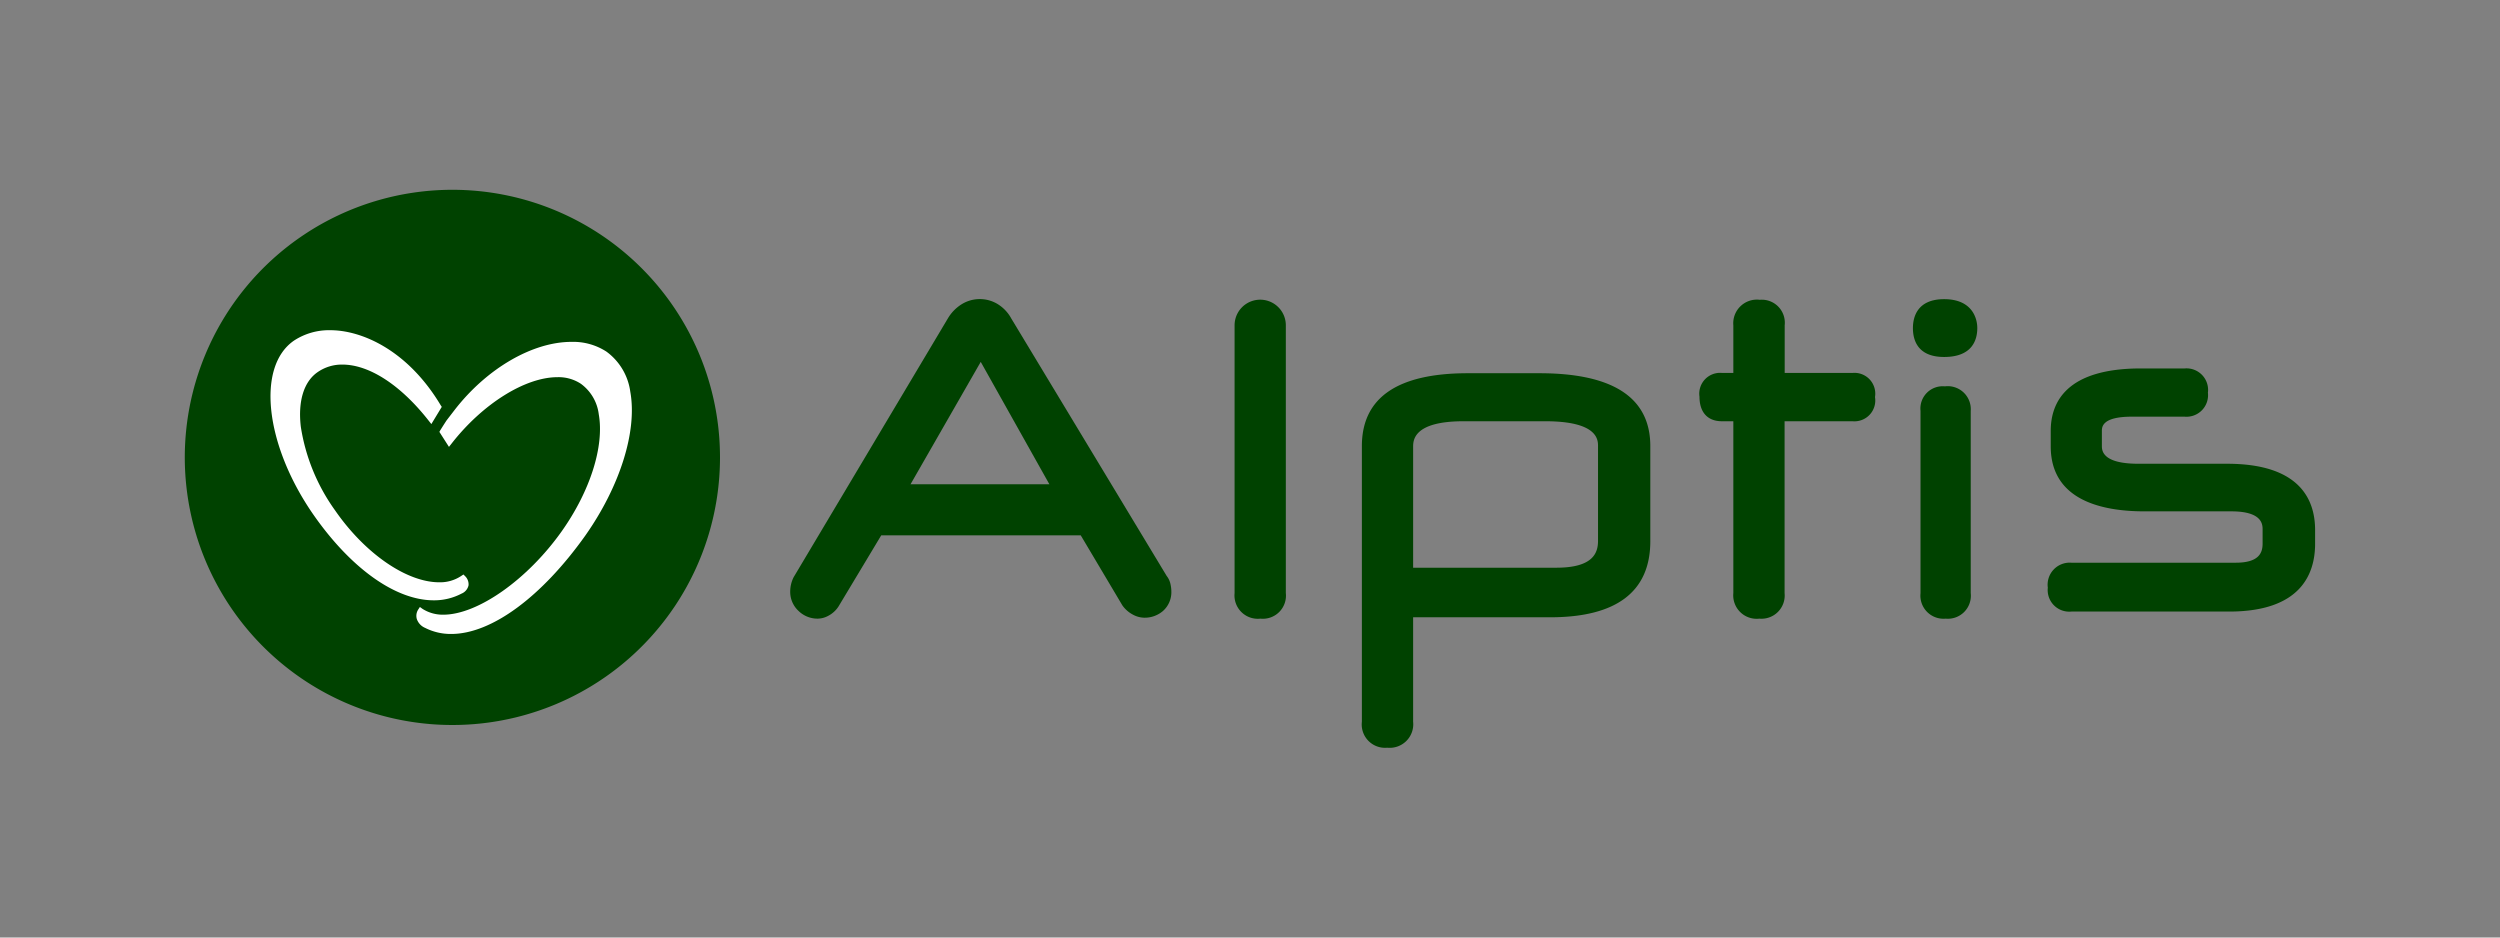
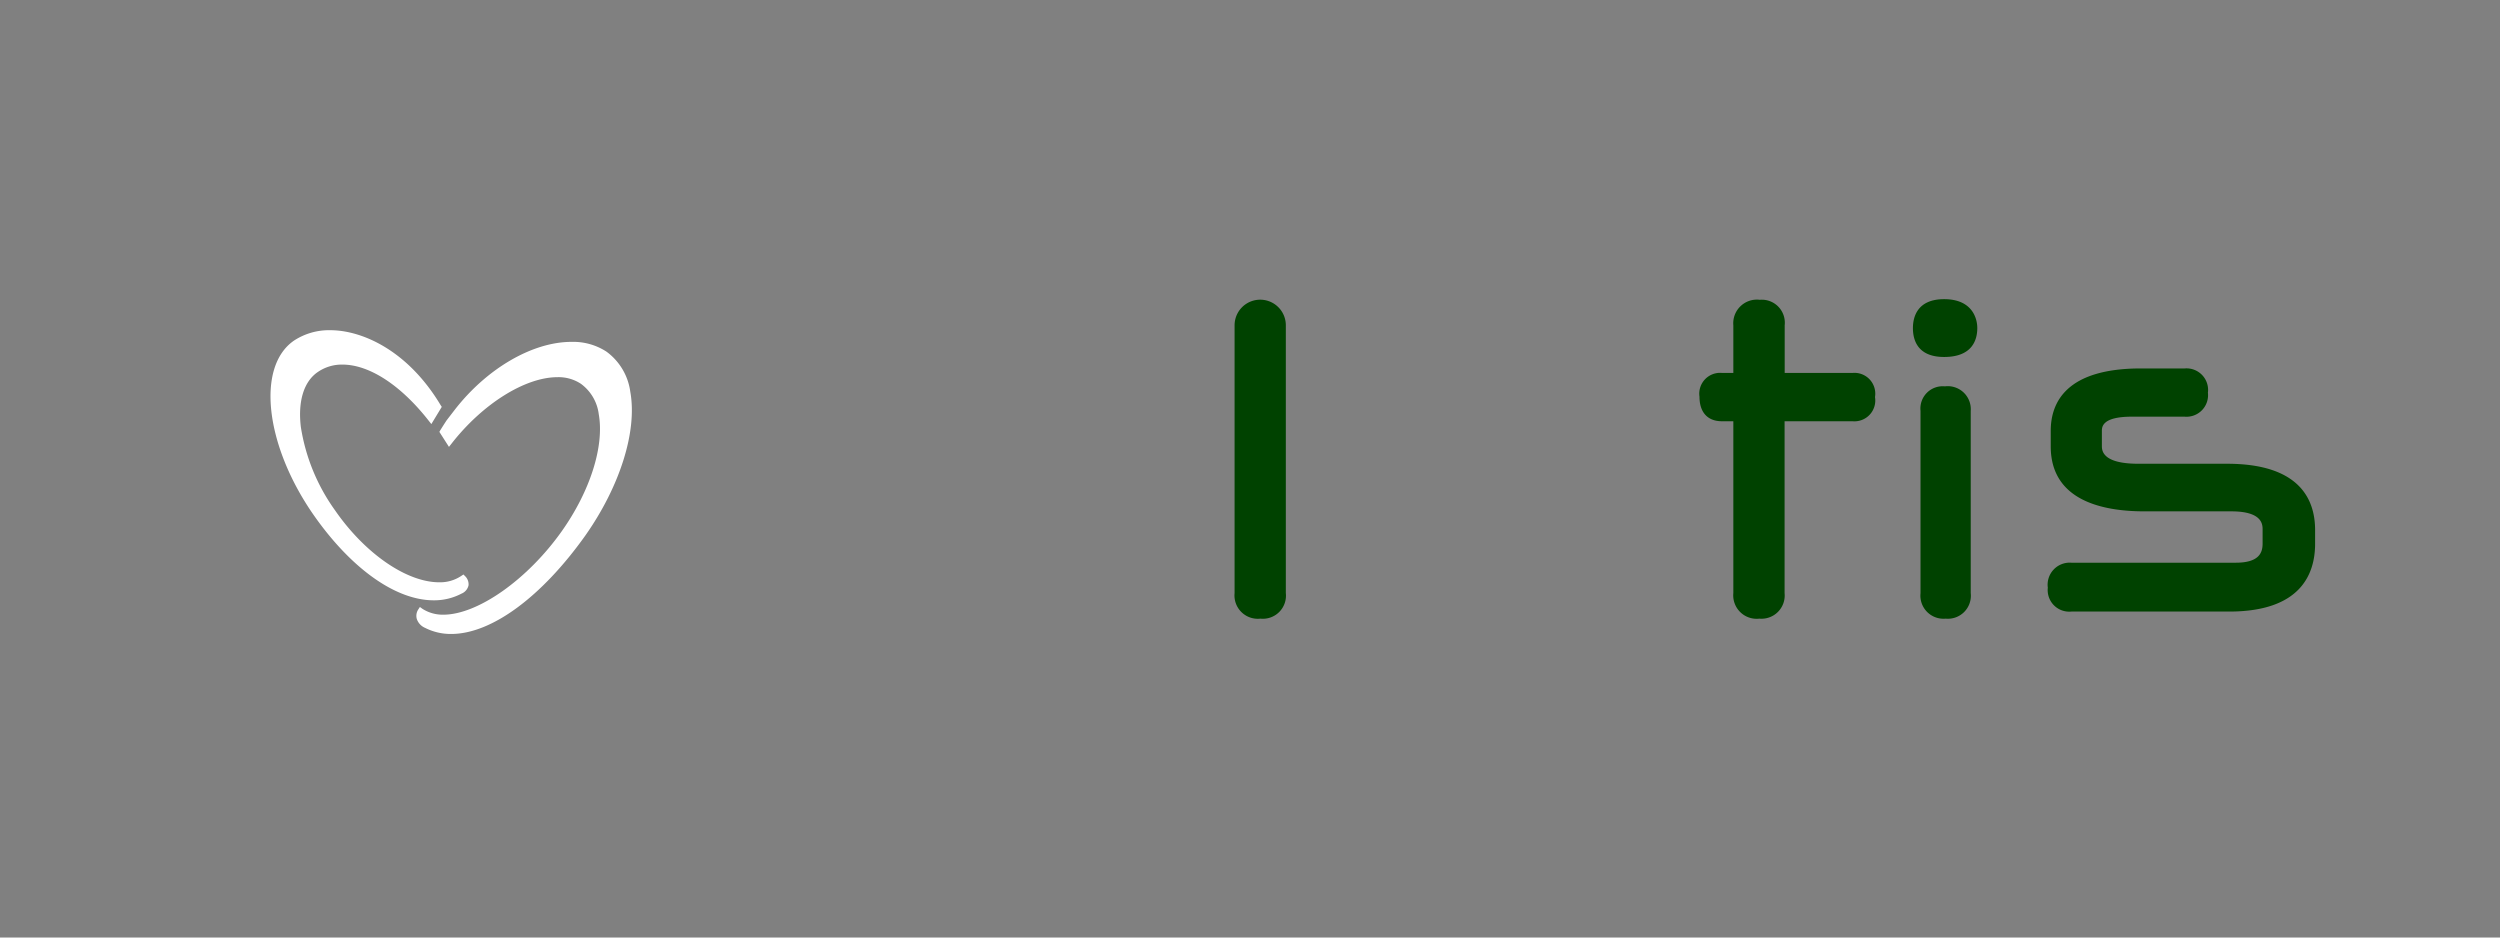
<svg xmlns="http://www.w3.org/2000/svg" width="240" height="90">
  <rect width="100%" height="100%" fill="#808080" stroke="none" />
  <g class="layer">
    <title>Layer 1</title>
-     <rect fill="none" height="90" id="svg_1" width="240" x="237.3" y="117.55" />
-     <path d="m78.49,59.39a2.6,2.6 0 0 1 -1.83,-0.74a2.5,2.5 0 0 1 -0.8,-1.87a3.1,3.1 0 0 1 0.33,-1.37l14.81,-24.85a4,4 0 0 1 1.38,-1.39a3.31,3.31 0 0 1 3.36,0a3.69,3.69 0 0 1 1.34,1.4l14.92,24.72a1.91,1.91 0 0 1 0.38,0.85a3.27,3.27 0 0 1 0.07,0.64a2.41,2.41 0 0 1 -0.8,1.87a2.68,2.68 0 0 1 -1.79,0.65a2.38,2.38 0 0 1 -1.11,-0.3a2.9,2.9 0 0 1 -1,-0.88l0,0l-4,-6.73l-19.15,0l-4.09,6.81a2.6,2.6 0 0 1 -1,0.92a2.19,2.19 0 0 1 -1.02,0.27zm8.92,-12.9l13.33,0l-6.59,-11.75l-6.74,11.75z" fill="#004200" id="svg_2" transform="matrix(1 0 0 1 0 0)" />
    <path d="m121,59.39a2.24,2.24 0 0 1 -2.48,-2.45l0,-25.71a2.46,2.46 0 0 1 4.92,0l0,25.71a2.22,2.22 0 0 1 -2.44,2.45z" fill="#004200" id="svg_3" transform="matrix(1 0 0 1 0 0)" />
-     <path d="m133.18,71.78a2.24,2.24 0 0 1 -2.44,-2.49l0,-26.46c0,-4.66 3.42,-7 10.17,-7l6.87,0c7.07,0 10.65,2.34 10.65,7l0,9.12c0,4.85 -3.24,7.31 -9.62,7.31l-13.15,0l0,10.03a2.26,2.26 0 0 1 -2.48,2.49zm2.49,-17.28l13.74,0c3.6,0 4,-1.48 4,-2.59l0,-9.08c0,-0.59 0,-2.39 -5.06,-2.39l-7.85,0c-4.84,0 -4.84,1.86 -4.84,2.47l0,11.59l0.01,0z" fill="#004200" id="svg_4" transform="matrix(1 0 0 1 0 0)" />
    <path d="m168.9,59.39a2.25,2.25 0 0 1 -2.5,-2.45l0,-16.5l-1.1,0c-1.37,0 -2.15,-0.86 -2.15,-2.36a2,2 0 0 1 2.15,-2.28l1.1,0l0,-4.57a2.27,2.27 0 0 1 2.54,-2.45a2.21,2.21 0 0 1 2.39,2.45l0,4.57l6.53,0a2,2 0 0 1 2.14,2.32a2,2 0 0 1 -2.15,2.32l-6.53,0l0,16.5a2.23,2.23 0 0 1 -2.42,2.45z" fill="#004200" id="svg_5" transform="matrix(1 0 0 1 0 0)" />
    <path d="m186.78,59.39a2.22,2.22 0 0 1 -2.41,-2.45l0,-17.49a2.14,2.14 0 0 1 2.34,-2.36a2.21,2.21 0 0 1 2.48,2.36l0,17.49a2.21,2.21 0 0 1 -2.41,2.45zm-0.14,-25.12c-2.64,0 -3,-1.74 -3,-2.77s0.39,-2.78 3,-2.78s3.18,1.74 3.18,2.78s-0.41,2.77 -3.18,2.77z" fill="#004200" id="svg_6" transform="matrix(1 0 0 1 0 0)" />
    <path d="m214,58.71l-15.15,0a2.07,2.07 0 0 1 -2.26,-2.29a2.12,2.12 0 0 1 2.26,-2.4l15.78,0c2.29,0 2.58,-1 2.58,-1.85l0,-1.31c0,-0.49 0,-1.77 -3,-1.77l-8.34,0c-4.12,0 -9,-1.08 -9,-6.24l0,-1.48c0,-2.76 1.51,-6 8.66,-6l4.21,0a2.07,2.07 0 0 1 2.22,2.33a2.07,2.07 0 0 1 -2.24,2.3l-5.06,0c-2.88,0 -2.88,1 -2.88,1.39l0,1.4c0,0.43 0,1.73 3.5,1.73l8.52,0c7,0 8.45,3.46 8.45,6.36l0,1.32c0,2.96 -1.43,6.51 -8.25,6.51z" fill="#004200" id="svg_7" transform="matrix(1 0 0 1 0 0)" />
-     <path d="m69.12,43.9a25.69,25.69 0 1 1 -25.69,-25.68a25.69,25.69 0 0 1 25.69,25.68z" fill="#004200" id="svg_8" />
    <path d="m41.64,57.63c-3.69,0 -8,-3.1 -11.6,-8.29c-4.61,-6.68 -5.43,-14.15 -1.82,-16.64a6.13,6.13 0 0 1 3.49,-1c3,0 7.42,1.89 10.6,7.21l0.1,0.15l-1,1.65l-0.27,-0.34c-2.7,-3.44 -5.72,-5.37 -8.27,-5.37a4.07,4.07 0 0 0 -2.37,0.72c-1.33,0.91 -1.91,2.79 -1.62,5.26a18.64,18.64 0 0 0 3.29,8.02c2.85,4.12 6.85,6.9 10,6.9a3.65,3.65 0 0 0 2.11,-0.61l0.21,-0.14l0.17,0.17a1.09,1.09 0 0 1 0.32,0.87a1.12,1.12 0 0 1 -0.68,0.8a5.62,5.62 0 0 1 -2.66,0.64z" fill="#fff" id="svg_9" />
    <path d="m43.32,60.86a5.41,5.41 0 0 1 -2.5,-0.58a1.42,1.42 0 0 1 -0.81,-0.87a1.11,1.11 0 0 1 0.13,-0.88l0.17,-0.26l0.25,0.18a3.61,3.61 0 0 0 2,0.56c3.29,0 8.07,-3.36 11.36,-8c2.74,-3.87 4.11,-8.18 3.56,-11.25a4.26,4.26 0 0 0 -1.72,-2.92a3.89,3.89 0 0 0 -2.25,-0.63c-3.09,0 -7.17,2.55 -10.14,6.35l-0.27,0.34l-0.92,-1.44l0.09,-0.16s0.33,-0.53 0.6,-0.94l0.77,-1c3.1,-4 7.49,-6.54 11.22,-6.54a5.86,5.86 0 0 1 3.35,0.93a5.71,5.71 0 0 1 2.3,3.87c0.68,3.79 -1,9.07 -4.31,13.78c-4.2,5.91 -9.02,9.46 -12.88,9.46z" fill="#fff" id="svg_10" />
  </g>
</svg>